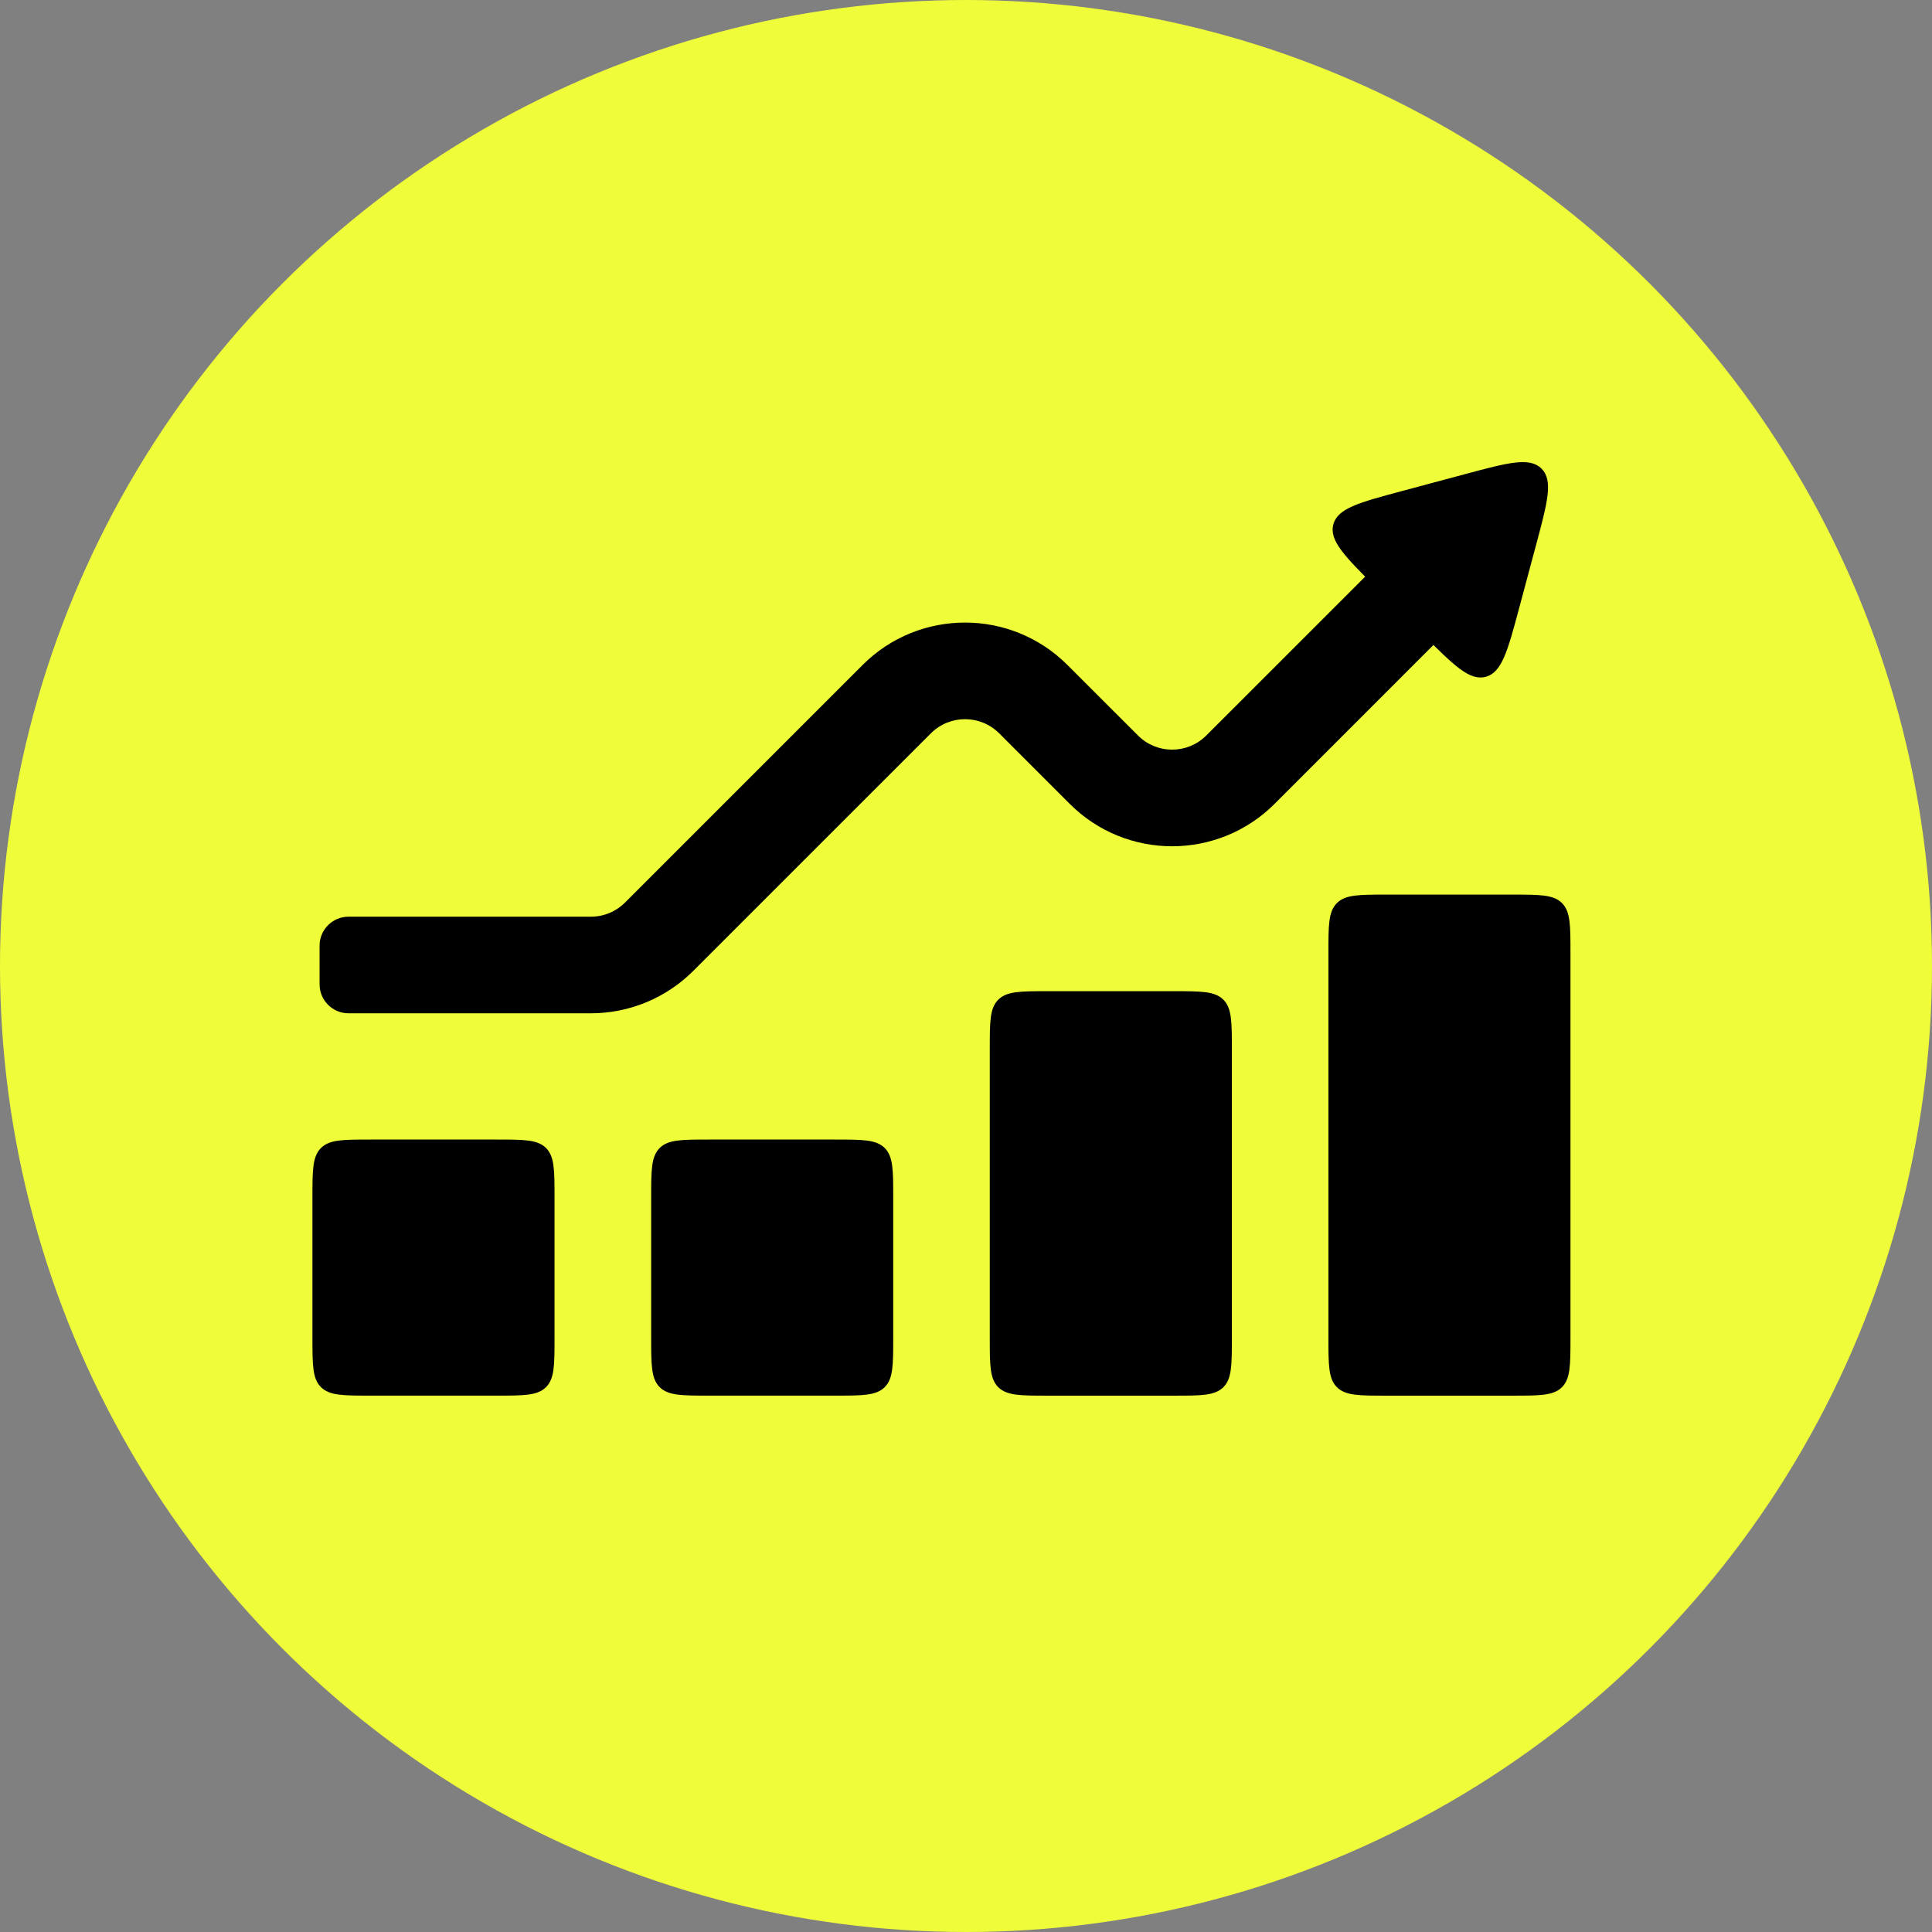
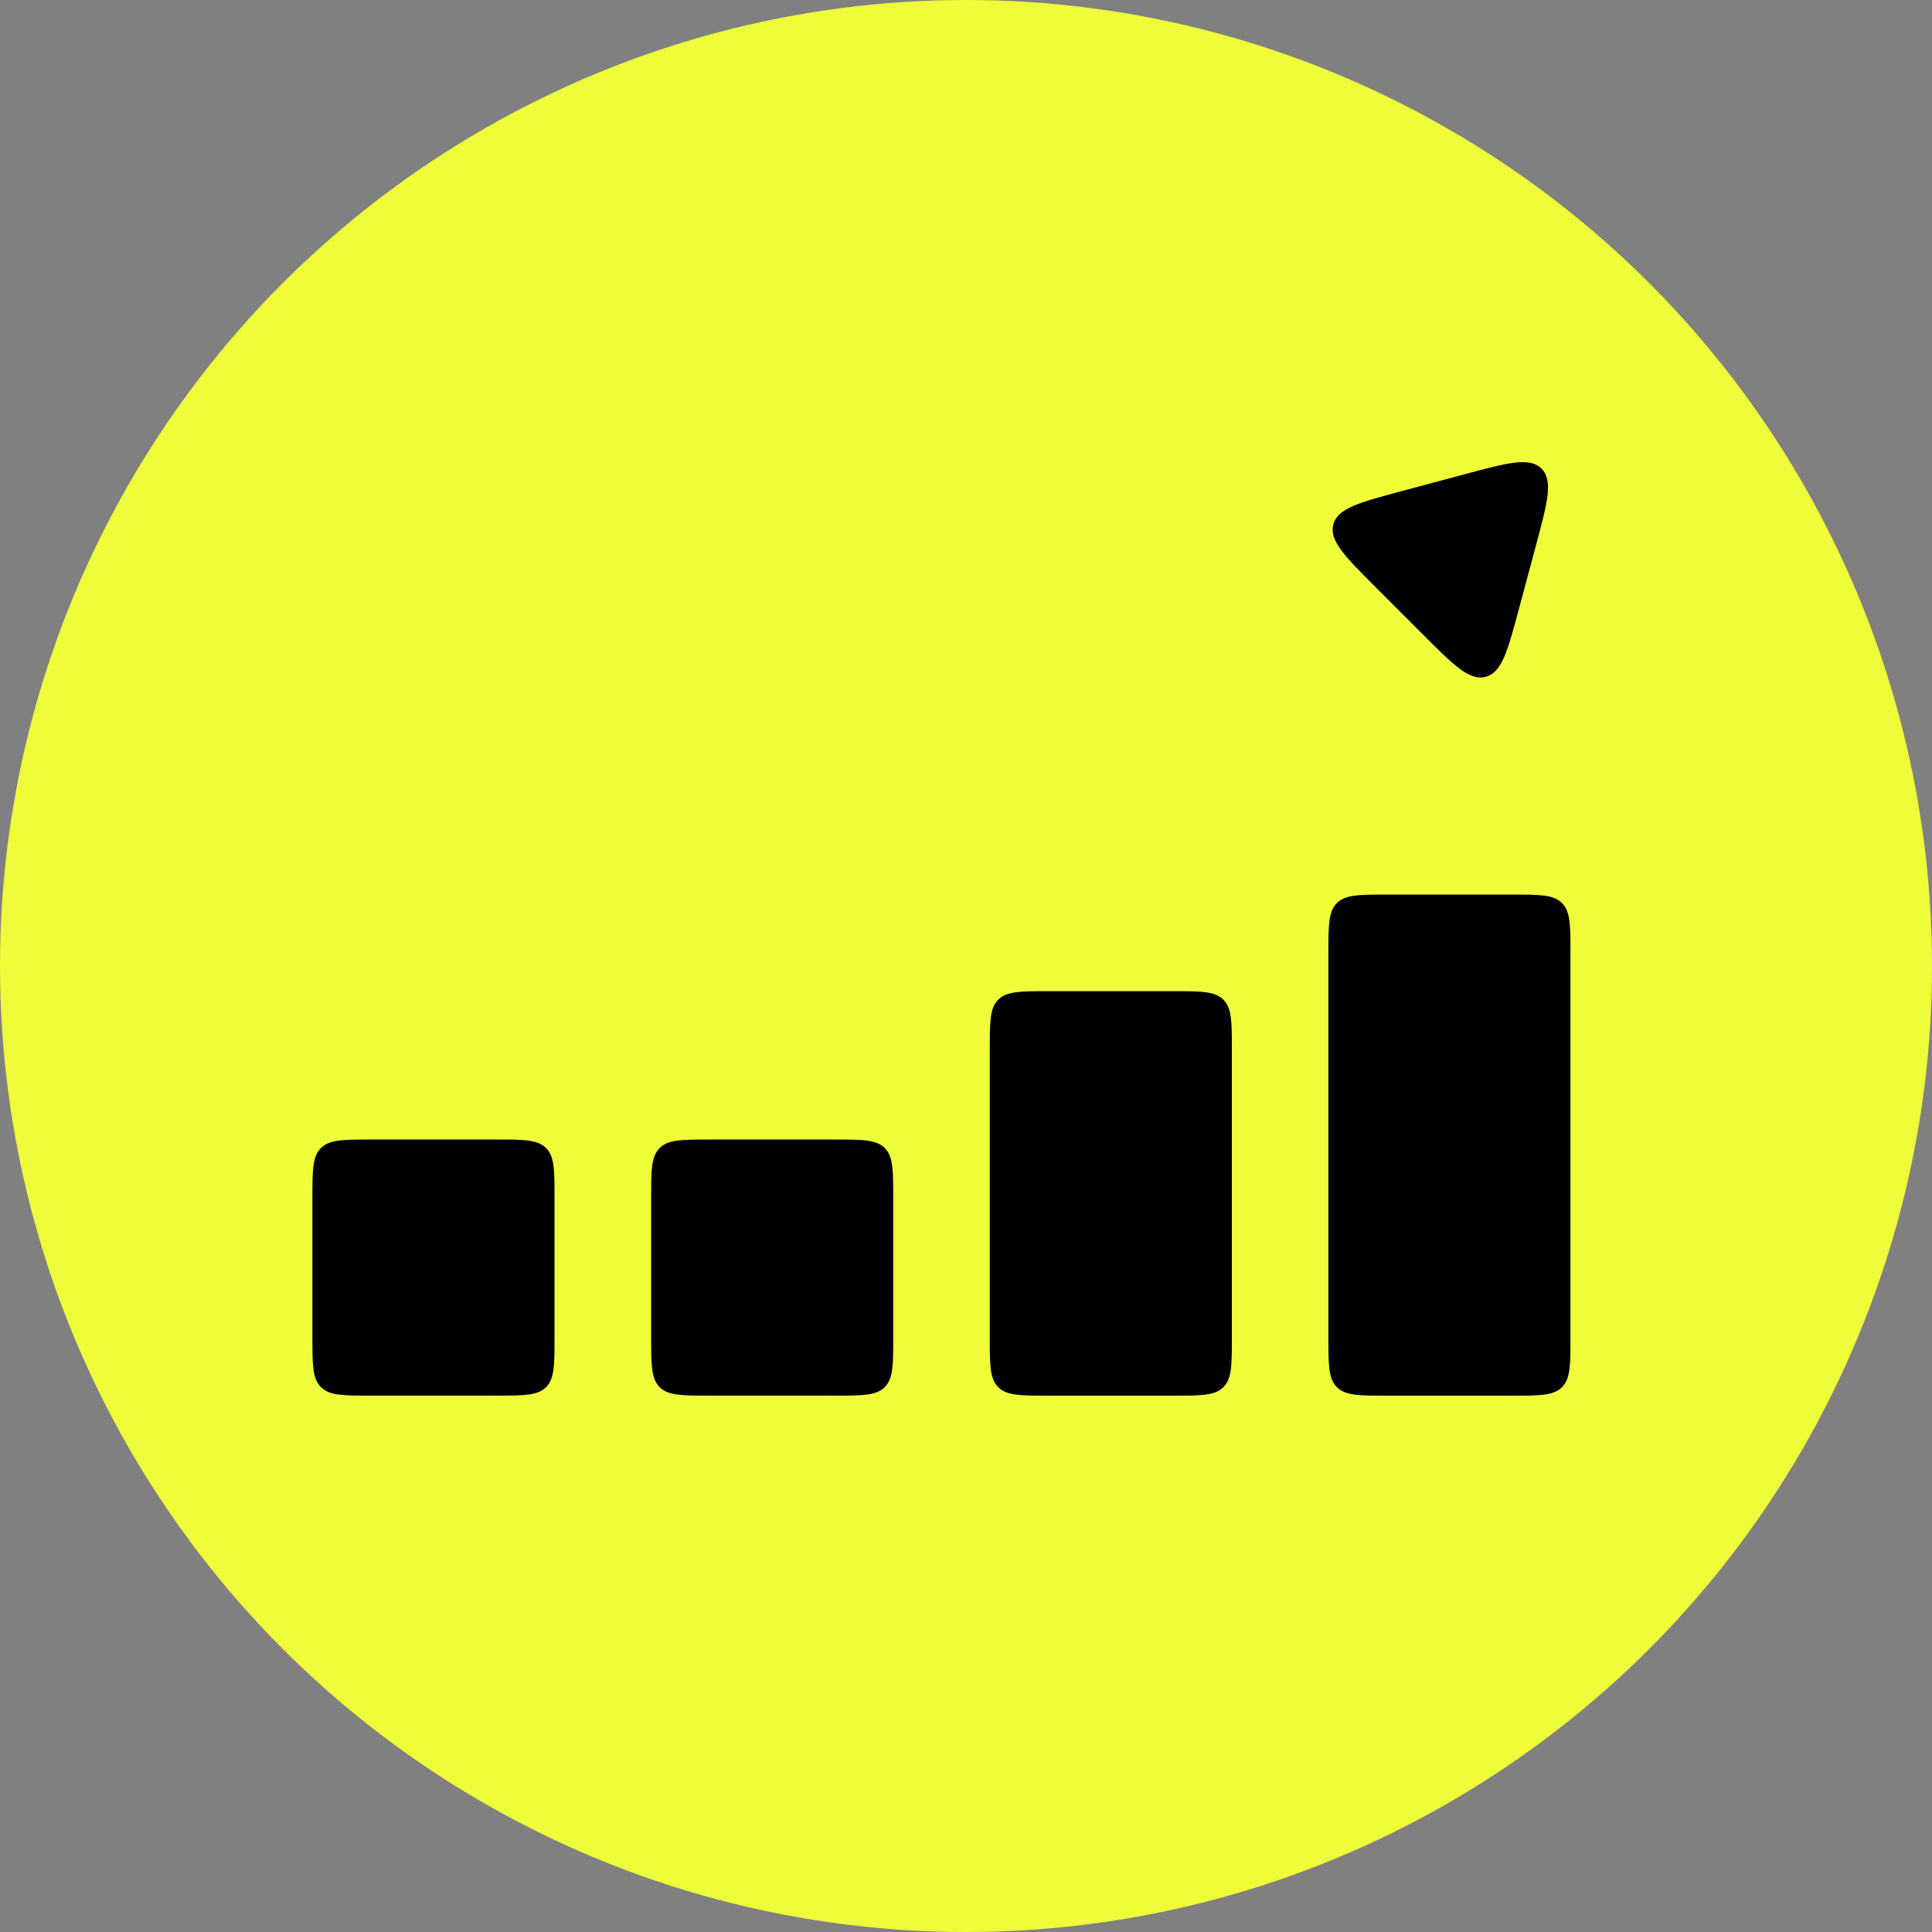
<svg xmlns="http://www.w3.org/2000/svg" width="46" height="46" viewBox="0 0 46 46" fill="none">
  <rect x="0" y="0" width="46" height="46" fill="#808080" stroke="none" />
  <circle cx="23" cy="23" r="23" fill="#EFFC3A" />
  <path d="M34.882 11.289C35.908 11.014 36.421 10.876 36.703 11.158C36.984 11.44 36.847 11.953 36.572 12.979L36.172 14.472C35.897 15.498 35.76 16.011 35.375 16.114C34.99 16.218 34.614 15.842 33.863 15.091L32.77 13.998C32.019 13.246 31.643 12.871 31.746 12.486C31.849 12.101 32.362 11.964 33.389 11.689L34.882 11.289Z" fill="black" />
-   <path fill-rule="evenodd" clip-rule="evenodd" d="M28.721 17.512L32.493 13.741C32.763 13.471 33.199 13.471 33.469 13.741L34.119 14.391C34.389 14.661 34.389 15.098 34.119 15.367L30.348 19.139C29 20.486 26.816 20.486 25.469 19.139L23.79 17.46C23.341 17.011 22.613 17.011 22.164 17.46L16.508 23.115C15.861 23.762 14.984 24.126 14.069 24.126H8.299C7.918 24.126 7.609 23.817 7.609 23.436V22.516C7.609 22.135 7.918 21.826 8.299 21.826H14.069C14.374 21.826 14.666 21.705 14.882 21.489L20.537 15.834C21.885 14.486 24.069 14.486 25.416 15.834L27.095 17.512C27.544 17.961 28.272 17.961 28.721 17.512Z" fill="black" />
  <path d="M15.504 28.512C15.504 27.861 15.504 27.536 15.706 27.334C15.908 27.132 16.233 27.132 16.884 27.132H19.887C20.538 27.132 20.863 27.132 21.065 27.334C21.267 27.536 21.267 27.861 21.267 28.512V31.849C21.267 32.499 21.267 32.825 21.065 33.027C20.863 33.229 20.538 33.229 19.887 33.229H16.884C16.233 33.229 15.908 33.229 15.706 33.027C15.504 32.825 15.504 32.499 15.504 31.849V28.512Z" fill="black" />
  <path d="M7.439 28.512C7.439 27.861 7.439 27.536 7.642 27.334C7.844 27.132 8.169 27.132 8.819 27.132H11.823C12.474 27.132 12.799 27.132 13.001 27.334C13.203 27.536 13.203 27.861 13.203 28.512V31.849C13.203 32.499 13.203 32.825 13.001 33.027C12.799 33.229 12.474 33.229 11.823 33.229H8.819C8.169 33.229 7.844 33.229 7.642 33.027C7.439 32.825 7.439 32.499 7.439 31.849V28.512Z" fill="black" />
  <path d="M23.566 24.98C23.566 24.33 23.566 24.004 23.768 23.802C23.971 23.6 24.296 23.6 24.946 23.6H27.95C28.601 23.6 28.926 23.6 29.128 23.802C29.33 24.004 29.33 24.33 29.33 24.98V31.85C29.33 32.501 29.33 32.826 29.128 33.028C28.926 33.23 28.601 33.23 27.95 33.23H24.946C24.296 33.23 23.971 33.23 23.768 33.028C23.566 32.826 23.566 32.501 23.566 31.85V24.98Z" fill="black" />
  <path d="M31.629 22.68C31.629 22.029 31.629 21.704 31.831 21.502C32.033 21.3 32.358 21.3 33.009 21.3H36.013C36.663 21.3 36.988 21.3 37.19 21.502C37.392 21.704 37.392 22.029 37.392 22.68V31.85C37.392 32.501 37.392 32.826 37.19 33.028C36.988 33.23 36.663 33.23 36.013 33.23H33.009C32.358 33.23 32.033 33.23 31.831 33.028C31.629 32.826 31.629 32.501 31.629 31.85V22.68Z" fill="black" />
</svg>